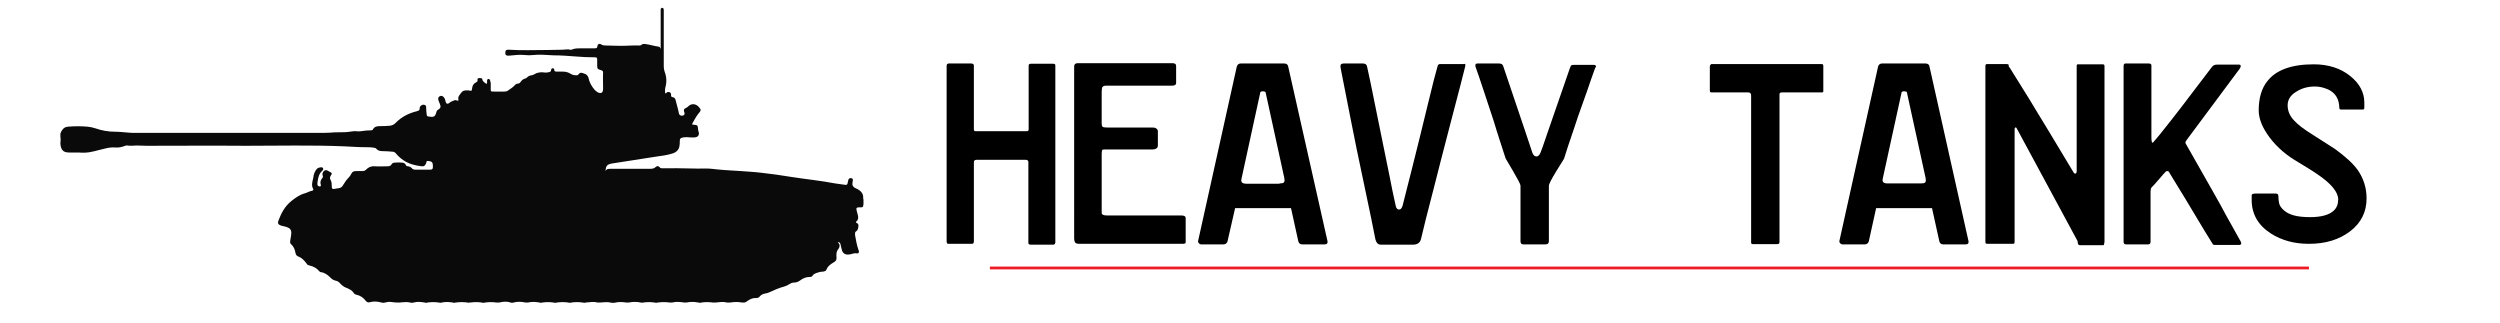
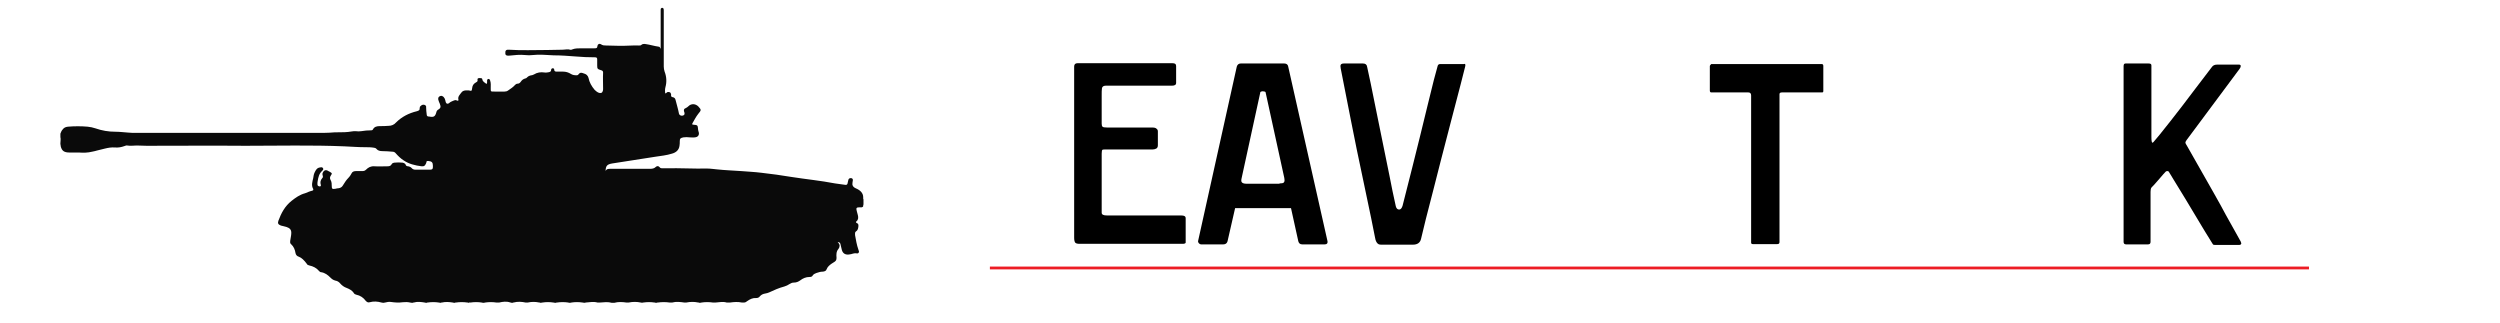
<svg xmlns="http://www.w3.org/2000/svg" version="1.1" id="Layer_1" x="0px" y="0px" viewBox="0 0 890 115" style="enable-background:new 0 0 890 115;" xml:space="preserve">
  <style type="text/css">
	.st0{fill:none;stroke:#ED1C24;stroke-miterlimit:10;}
	.st1{fill:#0A0A0A;}
</style>
  <line class="st0" x1="352.4" y1="95.4" x2="822" y2="95.4" />
  <g>
-     <path d="M375.6,86.5c0,0.4-0.2,0.6-0.7,0.6h-8c-0.5,0-0.8-0.2-0.8-0.6V57.7c0-0.5-0.3-0.8-0.9-0.8h-17.6c-0.6,0-0.9,0.3-0.9,0.8   v28.2c0,0.6-0.2,0.9-0.7,0.9h-8.2c-0.1,0-0.3,0-0.4,0c-0.2-0.1-0.4-0.4-0.4-0.9V23.4c0-0.5,0.3-0.8,0.8-0.8h7.9c0.7,0,1,0.3,1,0.8   v22.7c0,0.4,0.2,0.6,0.6,0.6h18.3c0.4,0,0.6-0.2,0.6-0.7V23.3c0-0.4,0.3-0.6,0.8-0.6h8c0.5,0,0.7,0.2,0.7,0.6V86.5z" />
    <path d="M422.1,85.9c0,0.1,0,0.3,0,0.5c-0.1,0.3-0.5,0.4-1.2,0.4h-36.4c-0.9,0-1.4-0.1-1.7-0.4c-0.2-0.2-0.4-0.8-0.4-1.7V23.7   c0-0.8,0.4-1.2,1.2-1.2h33.8c0.9,0,1.3,0.3,1.3,1v6c0,0.7-0.5,1-1.5,1h-23.5c-0.8,0-1.3,0.3-1.4,0.9c-0.1,0.6-0.1,1.5-0.1,2.7v9.9   c0,0.6,0.1,0.9,0.3,1.1c0.2,0.2,0.7,0.3,1.7,0.3h16c0.7,0,1.2,0.1,1.5,0.4c0.4,0.3,0.5,0.6,0.5,1v4.9c0,0.6-0.2,1-0.6,1.2   c-0.4,0.2-0.8,0.3-1.2,0.3h-15.6c-1.3,0-2.1,0-2.3,0.1c-0.2,0.1-0.3,0.6-0.3,1.4v21c0,0.7,0.6,1,1.9,1h26.4c1.1,0,1.6,0.3,1.6,1   V85.9z" />
    <path d="M472.6,85.9c0.1,0.7-0.2,1.1-1,1.1h-8c-0.8,0-1.2-0.4-1.4-1.1l-2.6-11.8h-19.9L437,85.9c-0.2,0.7-0.7,1.1-1.5,1.1h-7.9   c-0.3,0-0.5-0.1-0.8-0.4c-0.2-0.2-0.3-0.5-0.3-0.7l13.8-62.2c0.2-0.7,0.7-1.1,1.4-1.1h15.5c0.8,0,1.3,0.4,1.4,1.1L472.6,85.9z    M455.5,65.3c0.8,0,1.3-0.1,1.5-0.3c0.2-0.2,0.3-0.4,0.3-0.8c0-0.4-0.1-0.7-0.1-0.9l-6.6-30.2c0-0.3-0.2-0.5-0.4-0.5   c-0.2,0-0.4-0.1-0.6-0.1c-0.2,0-0.4,0-0.6,0.1c-0.2,0-0.4,0.2-0.4,0.6L442,63.5c-0.2,0.8-0.1,1.3,0.2,1.5c0.2,0.2,0.7,0.4,1.4,0.4   H455.5z" />
    <path d="M521.6,23.7c-0.4,1.7-2.1,8.3-5.1,19.7c-2.7,10.3-4.7,18.2-6.1,23.7c-2.2,8.4-3.7,14.4-4.5,17.9c-0.3,1.4-1.3,2.1-2.9,2.1   h-10.6c-0.8,0-1.3,0-1.5-0.1c-0.7-0.3-1.2-1.1-1.4-2.5c-0.6-3.2-1.8-9-3.6-17.5c-2.2-10.4-3.9-18.5-5-24.3c-2-10-3.2-16.1-3.6-18.3   c0-0.2-0.1-0.6-0.1-0.9c0-0.6,0.4-0.9,1.2-0.9h6.8c0.9,0,1.4,0.4,1.5,1.2c0.5,2.1,1.7,7.9,3.6,17.4c0.9,4.5,2.4,11.7,4.4,21.6   c0.7,3.6,1.4,7.1,2.2,10.6c0.2,0.8,0.6,1.2,1.2,1.2c0.5,0,0.9-0.4,1.2-1.3c0.2-0.9,1.4-5.5,3.5-13.8c1.8-7.2,3.6-14.4,5.4-21.9   s3-12.1,3.6-14.1c0.1-0.5,0.5-0.7,0.9-0.7h8.4C521.6,22.6,521.8,22.9,521.6,23.7z" />
-     <path d="M567.8,24.4c-1,2.7-1.9,5.4-2.8,8c-2.8,7.8-4.3,12.1-4.5,12.9c-1.8,5.2-3,8.9-3.7,11.2c-1,1.6-1.9,3.1-2.8,4.5   c-1.7,2.8-2.6,4.5-2.6,5.2v19.7c0,0.7-0.4,1.1-1.2,1.1h-7.9c-0.7,0-1-0.4-1-1.1V66.1c0-0.5-0.9-2.2-2.6-5.1   c-0.9-1.5-1.8-3.1-2.7-4.6c-1.4-4.4-2.9-8.8-4.2-13.2c-0.5-1.6-1.8-5.4-3.8-11.5c-1.2-3.8-2.2-6.4-2.7-7.9c-0.2-0.8,0-1.2,0.7-1.2   h7.7c0.7,0,1.2,0.3,1.4,0.8l8.1,24c0.8,2.3,1.5,4.6,2.3,6.9c0.3,0.9,0.8,1.4,1.5,1.4c0.5,0,1-0.4,1.4-1.3c0.2-0.5,1.1-2.8,2.4-6.8   l8.1-23.4c0.2-0.6,0.4-0.9,0.6-1c0.2-0.1,0.5-0.1,0.8-0.1h7.1c0.5,0,0.8,0.2,0.8,0.7C567.9,24,567.9,24.2,567.8,24.4z" />
    <path d="M649.1,32.4c0,0.3-0.1,0.5-0.4,0.5h-14.3c-0.6,0-0.9,0.2-0.9,0.6v52.7c0,0.5-0.3,0.7-0.8,0.7h-8.7c-0.4,0-0.6-0.2-0.6-0.5   V34c0-0.7-0.3-1.1-1-1.1h-13.2c-0.3,0-0.5-0.2-0.5-0.7v-8.7c0-0.1,0.1-0.3,0.4-0.6c0,0,0.1-0.1,0.1-0.1h39.3c0.4,0,0.6,0.2,0.6,0.7   V32.4z" />
-     <path d="M700.8,85.9c0.1,0.7-0.2,1.1-1,1.1h-8c-0.8,0-1.2-0.4-1.4-1.1l-2.6-11.8h-19.9l-2.6,11.8c-0.2,0.7-0.7,1.1-1.5,1.1h-7.9   c-0.3,0-0.5-0.1-0.8-0.4c-0.2-0.2-0.3-0.5-0.3-0.7l13.8-62.2c0.2-0.7,0.7-1.1,1.4-1.1h15.5c0.8,0,1.3,0.4,1.4,1.1L700.8,85.9z    M683.8,65.3c0.8,0,1.3-0.1,1.5-0.3c0.2-0.2,0.3-0.4,0.3-0.8c0-0.4-0.1-0.7-0.1-0.9l-6.6-30.2c0-0.3-0.2-0.5-0.4-0.5   c-0.2,0-0.4-0.1-0.6-0.1c-0.2,0-0.4,0-0.6,0.1c-0.2,0-0.4,0.2-0.4,0.6l-6.6,30.2c-0.2,0.8-0.1,1.3,0.2,1.5c0.2,0.2,0.7,0.4,1.4,0.4   H683.8z" />
-     <path d="M749.1,86.4c0,0.6-0.1,0.9-0.4,0.9h-8.1c-0.4,0-0.6-0.1-0.8-0.4c-0.1-0.4-0.2-0.7-0.2-1.1l-21.7-40.2   c-0.1-0.2-0.2-0.3-0.4-0.2c-0.2,0-0.3,0.3-0.3,0.6v40.1c0,0.5-0.2,0.7-0.5,0.7h-9.3c-0.4,0-0.6-0.2-0.6-0.7V23.5   c0-0.5,0.2-0.7,0.6-0.7h6.7c0.7,0,1,0.1,1,0.4c0,0.3,0,0.5,0.1,0.6c0.1,0.1,0.1,0.2,0.2,0.2c1.5,2.4,3.9,6.2,7.1,11.4   c0.2,0.3,2.5,4.2,7.1,11.7c0.1,0.2,3,5,8.6,14.3c0.1,0.2,0.3,0.4,0.6,0.4c0.3,0,0.5-0.3,0.5-0.9V23.5c0-0.4,0.1-0.6,0.4-0.6h8.9   c0.4,0,0.6,0.2,0.6,0.6V86.4z" />
    <path d="M797.3,24.5l-18.9,25.4c-0.3,0.4-0.4,0.7-0.4,0.9c0,0.1,0.1,0.3,0.2,0.5s0.2,0.4,0.3,0.5l9.6,16.9c2,3.5,3.4,6.1,4.3,7.8   c3.1,5.6,4.9,8.7,5.3,9.5c0.1,0.2,0.2,0.5,0.2,0.6c0,0.4-0.3,0.6-0.8,0.6h-7.8c-0.8,0-1.2,0-1.4-0.1c-0.2-0.2-0.3-0.5-0.4-0.6   c-2.2-3.5-3.3-5.4-3.5-5.7c-2-3.4-4-6.7-6-10c-3.4-5.5-5.3-8.7-5.8-9.5c-0.1-0.3-0.4-0.4-0.7-0.4c-0.2,0-0.4,0.1-0.5,0.2   c-0.4,0.4-1.2,1.3-2.3,2.6c-1.2,1.4-2.1,2.4-2.8,3.1c-0.2,0.3-0.3,0.8-0.3,1.5v17.8c0,0.6-0.3,0.9-0.9,0.9h-7.8   c-0.6,0-0.9-0.3-0.9-0.9V23.6c0-0.7,0.2-1,0.7-1h8.2c0.7,0,1,0.2,1,0.7v25.3c0,1.5,0.1,2.2,0.4,2.2c0.1,0,0.2-0.1,0.4-0.3   c0.8-0.9,2.8-3.3,6-7.4c2.5-3.2,5.4-6.9,8.6-11.2c3.3-4.3,5.3-7,6.1-8c0.4-0.6,1-0.9,1.9-0.9h7.8c0.4,0,0.6,0.2,0.6,0.5   C797.7,23.8,797.6,24.1,797.3,24.5z" />
-     <path d="M842.5,70.6c0,4.8-1.9,8.7-5.8,11.7c-3.9,3-8.8,4.5-14.7,4.5c-5.2,0-9.7-1.2-13.6-3.7c-4.5-2.9-6.8-6.9-6.8-11.9v-0.8   c0-0.3,0-0.7,0-1c0.1-0.3,0.6-0.5,1.4-0.5h7.1c0.7,0,1,0.3,1,0.9c0,1,0.1,1.9,0.3,2.7c0.2,0.8,0.8,1.6,1.7,2.4   c0.9,0.8,2.1,1.4,3.6,1.8c1.5,0.4,3.4,0.6,5.7,0.6c4,0,6.8-0.8,8.4-2.3c1.1-1,1.6-2.4,1.6-4c0-2.6-2.5-5.7-7.6-9.1   c-1.4-1-4.1-2.6-8-5c-3.9-2.4-7.2-5.5-9.7-9.2c-2-3-3-5.8-3-8.4c0-4.3,1-7.8,3-10.3c3.1-4.1,8.7-6.1,16.6-6.1   c5.2,0,9.5,1.4,12.9,4.1c3.4,2.7,5.1,5.9,5.1,9.5v1.9c0,0.4-0.2,0.6-0.5,0.6h-7.8c-0.4,0-0.6-0.2-0.6-0.6c0-0.8-0.1-1.6-0.4-2.6   c-0.3-0.9-0.8-1.8-1.5-2.5c-0.7-0.7-1.7-1.4-3-1.8c-1.3-0.5-2.6-0.7-3.8-0.7c-2.5,0-4.7,0.6-6.7,1.9c-2,1.2-3,2.8-3,4.8   c0,2,0.8,3.9,2.4,5.5c1.2,1.3,3.2,2.9,6.1,4.7c4.7,3,7.5,4.8,8.3,5.3c3.7,2.7,6.5,5.2,8.2,7.6C841.4,63.5,842.5,66.9,842.5,70.6z" />
  </g>
  <g>
    <path class="st1" d="M21.5,48.8c0-0.4,0-0.8,0-1.2c0.2-0.5,0.4-1.1,0.8-1.5c0.5-0.7,1.1-0.9,1.9-1c2.3-0.2,4.7-0.2,7,0   c1,0.1,1.9,0.3,2.8,0.6c2.3,0.8,4.6,1.2,7.1,1.2c1.5,0,3,0.2,4.5,0.3c0.5,0,1,0.1,1.5,0.1c22.8,0,45.5,0,68.3,0   c1.3,0,2.6-0.1,3.9-0.2c0.3,0,0.6,0,0.9,0c1.7,0,3.3,0,5-0.3c0.5-0.1,0.9-0.1,1.4-0.1c0.7,0.1,1.4,0.1,2,0c1.2-0.2,2.3-0.3,3.5-0.3   c0.3,0,0.6-0.1,0.7-0.4c0.5-0.9,1.4-1.1,2.4-1.1c1,0,2,0,3.1-0.1c1.1,0,2-0.4,2.7-1.2c2-2,4.5-3.3,7.4-4c0.7-0.2,1.1-0.4,1-1.1   c0-0.3,0.1-0.6,0.4-0.8c0.3-0.3,0.7-0.5,1.2-0.4c0.5,0.1,0.8,0.5,0.7,0.9c0,0.9,0.1,1.7,0.2,2.5c0,0.5,0.2,0.8,0.8,0.8   c0.1,0,0,0,0.1,0c1.6,0.3,2.1,0,2.5-1.4c0.1-0.5,0.3-0.9,0.9-1.2c0.5-0.3,0.7-0.7,0.6-1.2c-0.1-0.5-0.3-1-0.5-1.4   c-0.1-0.4-0.3-0.7-0.3-1.1c0-0.5,0.2-0.8,0.7-1c0.5-0.2,0.8,0,1.2,0.3c0.3,0.3,0.5,0.7,0.6,1.1c0.1,0.3,0.1,0.6,0.2,0.8   c0.2,0.6,0.7,0.7,1.2,0.3c0.4-0.4,0.9-0.6,1.4-0.8c0.5-0.2,0.9-0.4,1.4-0.1c0.4,0.2,0.6-0.1,0.5-0.3c-0.3-1.1,0.5-1.8,1.1-2.6   c0.3-0.4,0.7-0.6,1.3-0.7c0.6,0,1.2-0.1,1.8,0.1c0.4,0.1,0.5,0,0.6-0.4c0-0.2,0.1-0.4,0.1-0.6c0.1-0.9,0.5-1.5,1.4-2   c0.4-0.2,0.6-0.4,0.5-0.9c-0.1-0.4,0.2-0.6,0.6-0.6c0.4,0,1-0.1,1.1,0.4c0.1,0.9,0.9,1.2,1.5,1.7c0.3-0.4,0.2-0.8,0.2-1.1   c0-0.3,0.1-0.7,0.5-0.7c0.4,0,0.5,0.3,0.6,0.6c0.3,0.9,0.2,1.7,0.2,2.6c0,1.4-0.1,1.3,1.5,1.3c1.1,0,2.3,0,3.4,0   c0.5,0,0.9-0.1,1.3-0.4c0.9-0.6,1.8-1.2,2.5-2c0.2-0.2,0.5-0.4,0.8-0.4c0.6,0,0.9-0.3,1.2-0.7c0.4-0.6,0.9-1,1.7-1.2   c0.2,0,0.4-0.2,0.6-0.4c0.4-0.4,0.9-0.6,1.5-0.7c0.3,0,0.6-0.2,0.9-0.3c1.1-0.7,2.4-0.9,3.7-0.7c0.5,0.1,1.1,0,1.6-0.1   c0.5-0.1,0.8-0.3,0.8-0.8c0-0.3,0.2-0.6,0.6-0.6c0.4,0,0.5,0.3,0.5,0.5c0,0.6,0.4,0.7,0.9,0.7c0.8,0,1.6,0,2.3,0   c1,0,1.9,0.3,2.7,0.8c0.6,0.4,1.3,0.5,2.1,0.5c0.4,0,0.6-0.2,0.8-0.5c0.3-0.4,0.8-0.5,1.3-0.3c0.5,0.2,1.1,0.3,1.5,0.7   c0.3,0.3,0.5,0.6,0.6,1c0.3,1.6,1.1,3,2.2,4.3c0.4,0.4,0.9,0.8,1.4,1c0.7,0.3,1.3,0.1,1.5-0.6c0.1-0.3,0.1-0.6,0.1-0.8   c0-1.9-0.1-3.8,0-5.8c0-0.5-0.3-0.7-0.7-0.8c-1.3-0.4-1.4-0.5-1.4-1.7c0-0.7,0-1.5,0-2.2c0-0.5-0.2-0.7-0.8-0.7   c-2.3,0-4.6-0.1-6.9-0.3c-2.6-0.2-5.2-0.4-7.8-0.4c-2.5-0.1-5-0.4-7.5-0.1c-0.8,0.1-1.7,0.1-2.6,0c-1.9-0.2-3.8,0-5.6,0.2   c-1,0.1-1.5-0.1-1.5-0.8c-0.1-1,0.3-1.4,1.3-1.3c4.5,0.3,9,0.1,13.6,0.1c1.8,0,3.6-0.1,5.4-0.1c0.9,0,1.9-0.3,2.8,0   c0.2,0.1,0.5,0,0.7-0.1c1-0.4,2-0.4,3.1-0.4c1.6,0,3.2,0,4.8,0c0.9,0,1-0.1,1.1-0.9c0.1-0.6,0.7-0.9,1.3-0.5   c0.6,0.4,1.2,0.4,1.8,0.4c1.4,0,2.8,0.1,4.2,0.1c2.5,0.1,5-0.2,7.5-0.1c0.3,0,0.6,0,0.8-0.2c0.4-0.4,1-0.4,1.6-0.3   c1.5,0.2,3,0.7,4.5,0.9c0.5,0,0.6,0.4,0.8,0.8c0-4.6,0-9.1,0-13.6c0-0.4-0.1-0.8,0.4-1c0.1,0,0.2,0,0.3,0c0.4,0.2,0.4,0.5,0.4,0.9   c0,1.2,0,2.3,0,3.5c0,5.5,0,11,0,16.5c0,0.6,0.1,1.2,0.3,1.8c0.7,1.8,0.8,3.7,0.3,5.5c-0.2,0.8-0.2,1.5-0.1,2.2   c0.3,0.1,0.4-0.1,0.5-0.2c0.3-0.3,0.6-0.3,1-0.2c0.4,0.1,0.5,0.4,0.6,0.7c0,0.2,0,0.3,0,0.5c0,0.3,0.2,0.6,0.6,0.6   c0.6,0.1,0.9,0.5,1,1c0.4,1.6,0.9,3.2,1.2,4.8c0.1,0.6,0.8,1,1.5,0.7c0.4-0.1,0.5-0.4,0.5-0.7c0-0.3-0.1-0.5-0.2-0.8   c-0.1-0.5,0-0.9,0.6-1.1c0.4-0.2,0.7-0.4,1-0.7c1-1,2.5-0.9,3.5,0.1c1.1,1.2,1.1,1.3,0,2.6c-0.8,1-1.4,2.2-2.1,3.4   c-0.2,0.4,0,0.5,0.4,0.5c1.4,0.1,1.5,0.2,1.6,1.5c0,0.5,0.2,0.9,0.3,1.4c0.1,0.9-0.4,1.5-1.4,1.6c-0.6,0.1-1.3,0-1.9,0   c-0.7-0.1-1.5-0.1-2.2,0c-1,0.2-1.3,0.4-1.3,1.3c0,0.6,0,1.1-0.1,1.7c-0.2,1.5-1.2,2.4-2.7,2.8c-1.9,0.6-3.9,0.8-5.9,1.1   c-5.1,0.8-10.3,1.6-15.4,2.4c-1.7,0.3-2.3,0.8-2.3,2.7c0.3-0.8,1-0.8,1.7-0.8c4.7,0,9.4,0,14.1,0c0.8,0,1.5-0.1,2.1-0.7   c0.4-0.4,1-0.3,1.3,0.1c0.3,0.4,0.6,0.4,1.1,0.4c0.5,0,0.9,0,1.4,0c4.8-0.1,9.6,0.2,14.4,0.1c1.2,0,2.4,0.2,3.6,0.3   c2.8,0.3,5.6,0.4,8.5,0.6c2.4,0.2,4.8,0.3,7.2,0.6c3.6,0.4,7.2,0.9,10.8,1.5c5.1,0.8,10.3,1.3,15.5,2.3c1.2,0.2,2.4,0.3,3.6,0.5   c0.4,0.1,0.7-0.1,0.8-0.4c0.1-0.4,0.2-0.8,0.3-1.3c0.1-0.5,0.4-0.7,1-0.7c0.5,0.1,0.7,0.4,0.6,0.9c0,0.2-0.1,0.4-0.1,0.6   c-0.2,1,0.1,1.7,1.3,2.2c1.4,0.6,2.5,1.6,2.5,3.1c0,0.1,0,0.3,0,0.4c0,0.1,0,0.3,0.1,0.4c0,0.6,0,1.2,0,1.8   c-0.1,0.1-0.1,0.3-0.1,0.5c0,0.3-0.2,0.4-0.5,0.5c-0.2,0-0.4,0-0.7,0c-1.2,0-1.4,0.2-1.1,1.3c0.1,0.5,0.3,1,0.4,1.5   c0.2,0.8,0.2,1.6-0.5,2.2c-0.3,0.2-0.2,0.4,0.1,0.6c0.6,0.2,0.6,0.6,0.6,1.1c-0.1,0.7-0.1,1.4-0.9,1.9c-0.4,0.3-0.3,0.8-0.3,1.3   c0.3,1.7,0.6,3.5,1.2,5.2c0.1,0.2,0.1,0.4,0.2,0.6c0,0.5-0.3,0.8-0.8,0.7c-0.6-0.1-1.2,0-1.8,0.2c-0.1,0.1-0.3,0.1-0.4,0.1   c-1.6,0.4-2.7-0.1-3.1-1.5c-0.2-0.7-0.3-1.4-0.5-2.1c-0.1-0.4-0.3-0.7-0.9-0.7c-0.1,0.1,0,0.2,0.1,0.2c0.7,0.7,0.6,1.5,0.1,2.2   c-0.8,0.9-0.8,2-0.7,3.1c0,0.7-0.1,1.1-0.7,1.5c-0.4,0.2-0.7,0.5-1.1,0.7c-0.7,0.5-1.4,1.1-1.7,1.9c-0.2,0.6-0.6,0.8-1.3,0.9   c-0.8,0-1.6,0.2-2.4,0.5c-0.5,0.2-1,0.4-1.3,0.9c-0.2,0.4-0.6,0.5-1.1,0.5c-1.3,0-2.4,0.5-3.3,1.2c-0.7,0.5-1.4,0.8-2.3,0.8   c-0.6,0-1,0.2-1.5,0.5c-0.6,0.4-1.2,0.7-1.9,0.9c-1.9,0.5-3.7,1.3-5.4,2.1c-0.4,0.2-0.9,0.3-1.4,0.4c-0.7,0.1-1.4,0.4-1.9,1   c-0.3,0.4-0.7,0.6-1.3,0.6c-1.2-0.1-2.2,0.4-3.2,1.1c-0.3,0.2-0.6,0.5-1.1,0.5c-0.3,0-0.6,0-0.8,0c-1.4-0.3-2.8-0.2-4.2,0   c-0.2,0-0.5,0-0.7,0c-0.2,0-0.3,0-0.5,0c-1.3-0.4-2.6-0.1-4,0c-0.3,0-0.6,0-0.9,0c-1.4-0.2-2.7-0.2-4.1,0c-0.1,0.1-0.3,0-0.4,0.1   c-0.1,0-0.2,0-0.3,0c-0.1-0.1-0.3-0.1-0.4-0.1c-1.4-0.3-2.8-0.3-4.3,0c-0.2,0-0.5,0-0.7,0c-1.4-0.2-2.9-0.4-4.3,0   c-0.3,0-0.6,0-0.9,0c-1.4-0.2-2.8-0.2-4.2,0c-0.2,0-0.3,0-0.5,0.1c-0.1,0-0.2,0-0.3,0c-0.1-0.1-0.3-0.1-0.4-0.1   c-1.3-0.2-2.6-0.2-4,0c-0.1,0-0.3,0-0.4,0.1c0,0-0.1,0-0.1,0c-0.1-0.1-0.3-0.1-0.4-0.1c-1.4-0.3-2.8-0.3-4.3,0c-0.3,0-0.6,0-0.8,0   c-1.4-0.2-2.9-0.3-4.3,0.1c-0.3,0-0.6,0-0.9,0c-1.4-0.4-2.8-0.2-4.2-0.1c-0.3,0-0.6,0-0.9,0c-1.4-0.4-2.8-0.1-4.2,0   c-0.1,0.1-0.3,0-0.4,0.1c0,0-0.1,0-0.1,0c-0.2-0.1-0.4,0-0.6-0.1c-1.3-0.2-2.7-0.2-4,0c-0.1,0.1-0.3,0-0.4,0.1c-0.1,0-0.2,0-0.3,0   c-0.1-0.1-0.3,0-0.4-0.1c-1.3-0.2-2.7-0.2-4,0c-0.1,0-0.3,0-0.4,0.1c-0.1,0-0.2,0-0.3,0c-0.2-0.1-0.4,0-0.6-0.1   c-1.3-0.2-2.6-0.2-3.9,0c-0.2,0.1-0.4,0-0.6,0.1c0,0-0.1,0-0.1,0c-0.1-0.1-0.3-0.1-0.4-0.1c-1.4-0.3-2.8-0.3-4.1,0   c-0.3,0-0.6,0-0.8,0c-1.4-0.3-2.8-0.4-4.3,0c-0.1,0-0.2,0-0.3,0.1c-0.1,0-0.3,0-0.4,0c-0.1-0.1-0.3-0.1-0.4-0.1   c-1.3-0.5-2.7-0.3-4,0c-0.3,0-0.6,0-1,0c-1.3-0.2-2.6-0.2-4,0c-0.1,0.1-0.3,0-0.4,0.1c-0.1,0-0.3,0-0.4,0c-0.1-0.1-0.3,0-0.4-0.1   c-1.3-0.2-2.7-0.2-4,0c-0.2,0-0.4-0.1-0.6,0.1c0,0-0.1,0-0.1,0c-0.1-0.1-0.3-0.1-0.4-0.1c-1.4-0.2-2.7-0.2-4.1,0   c-0.1,0-0.3,0-0.4,0.1c-0.1,0-0.2,0-0.3,0c-0.1-0.1-0.3,0-0.4-0.1c-1.3-0.2-2.6-0.3-3.9,0c-0.1,0-0.3,0-0.4,0.1c0,0-0.1,0-0.1,0   c-0.2-0.1-0.4,0-0.6-0.1c-1.3-0.2-2.6-0.2-4,0c-0.1,0-0.2,0-0.3,0.1c-0.1,0-0.2,0-0.3,0c-0.1-0.1-0.3,0-0.4-0.1   c-1.3-0.2-2.6-0.4-3.9,0c-0.1,0-0.3,0-0.4,0.1c-0.1,0-0.3,0-0.4,0c-0.1-0.1-0.3,0-0.5-0.1c-0.9-0.2-1.7-0.2-2.7-0.1   c-1.3,0.2-2.7,0.1-4.1-0.1c-0.7-0.1-1.4,0-2.1,0.2c-0.2,0.1-0.4,0-0.6,0.1c0,0-0.1,0-0.1,0c-0.2-0.1-0.4,0-0.6-0.1   c-1.4-0.4-2.8-0.5-4.2-0.1c-0.6,0.2-1-0.1-1.4-0.5c-0.8-1.1-1.9-1.9-3.4-2.2c-0.3-0.1-0.6-0.2-0.8-0.5c-0.6-1-1.6-1.5-2.6-1.9   c-0.9-0.3-1.7-0.9-2.3-1.6c-0.4-0.5-1-0.9-1.7-1c-0.8-0.2-1.3-0.6-1.8-1.1c-0.9-0.9-1.9-1.7-3.3-1.9c-0.3,0-0.5-0.2-0.7-0.4   c-0.9-1.1-2.1-1.7-3.5-2c-0.4-0.1-0.7-0.2-0.9-0.6c-0.4-0.6-0.9-1.1-1.4-1.6c-0.4-0.4-0.9-0.7-1.4-0.9c-0.7-0.2-1.1-0.7-1.2-1.3   c-0.2-1.2-0.6-2.3-1.6-3.2c-0.4-0.3-0.3-0.7-0.3-1.1c0.1-1,0.4-1.9,0.4-2.9c0-1.1-0.5-1.7-1.7-2.1c-0.6-0.2-1.3-0.3-2-0.5   c-1-0.4-1.2-0.8-0.9-1.7c1-2.7,2.3-5.2,4.7-7.1c1.4-1.1,2.9-2.2,4.8-2.7c0.8-0.3,1.6-0.7,2.5-0.9c0.4-0.1,0.5-0.3,0.4-0.6   c0-0.1,0-0.1-0.1-0.2c-0.6-1.2-0.2-2.4,0.1-3.7c0.1-0.7,0.2-1.4,0.5-2c0.4-0.8,0.8-1.7,2-1.8c0.4-0.1,0.8-0.1,1,0.3   c0.2,0.4,0,0.6-0.3,0.9c-1.1,1-1.4,2.3-1.6,3.6c-0.1,0.4-0.1,0.7-0.1,1.1c0,0.4,0.1,0.7,0.5,0.8c0.2,0.1,0.4,0.1,0.6,0   c0.2-0.1,0.1-0.3,0.1-0.5c-0.3-0.9-0.1-1.7,0.6-2.5c0.2-0.2,0.2-0.5,0.1-0.7c-0.1-0.4-0.2-0.7,0-1.1c0.4-0.9,1.1-1.2,2-0.6   c0.1,0.1,0.2,0.1,0.4,0.2c1,0.6,1,0.6,0.4,1.5c-0.3,0.5-0.3,1,0,1.5c0.4,0.7,0.4,1.5,0.4,2.2c0,0.9,0.2,1.1,1.3,0.9   c0.4-0.1,0.8-0.2,1.2-0.2c0.6-0.1,1.1-0.4,1.4-0.9c0.5-0.7,0.9-1.5,1.5-2.2c0.6-0.6,1.2-1.3,1.6-2.1c0.3-0.7,0.9-0.9,1.7-0.9   c0.7,0,1.5,0,2.2,0c0.5,0,0.9-0.1,1.3-0.5c0.8-0.8,1.7-1.3,3-1.2c1.6,0.1,3.1,0,4.7,0c0.7,0,1.1-0.2,1.4-0.7c0.2-0.4,0.5-0.5,1-0.6   c1-0.1,1.9-0.1,2.9,0c0.5,0.1,0.9,0.3,1.1,0.7c0.1,0.4,0.4,0.6,0.9,0.6c0.5,0.1,1,0.3,1.3,0.7c0.3,0.3,0.7,0.5,1.2,0.5   c1.8,0,3.6,0,5.3,0c0.7,0,1-0.2,1-0.9c0-0.2,0-0.3,0-0.5c0-1.2-0.4-1.6-1.7-1.7c-0.4,0-0.6,0.1-0.6,0.4c0,0.2-0.1,0.4-0.2,0.6   c-0.3,0.7-0.7,1-1.5,0.9c-2.3-0.3-4.5-0.8-6.4-2.1c-1.1-0.7-2-1.6-2.8-2.5c-0.3-0.4-0.7-0.6-1.2-0.6c-1.2-0.1-2.4-0.2-3.6-0.2   c-0.9,0-1.6-0.2-2.1-0.8c-0.2-0.3-0.5-0.3-0.8-0.4c-1.1-0.2-2.2-0.2-3.3-0.2c-2.4,0-4.8-0.2-7.2-0.3c-11.8-0.5-23.5-0.2-35.3-0.2   c-11.7-0.1-23.5,0-35.2,0c-1.2,0-2.3-0.1-3.5-0.1c-1.1,0-2.3,0.2-3.4,0c-0.3-0.1-0.7,0.1-1,0.2c-1.1,0.4-2.2,0.6-3.4,0.5   c-1.2-0.1-2.4,0.1-3.6,0.4C35,53.4,34,53.8,32.8,54c-1.6,0.4-3.1,0.4-4.7,0.3c-1.1,0-2.2,0-3.3,0c-2,0-2.8-0.6-3.2-2.3   c0-0.2,0-0.4-0.1-0.7c0-0.1,0-0.2,0-0.3C21.5,50.3,21.7,49.5,21.5,48.8z" />
  </g>
</svg>